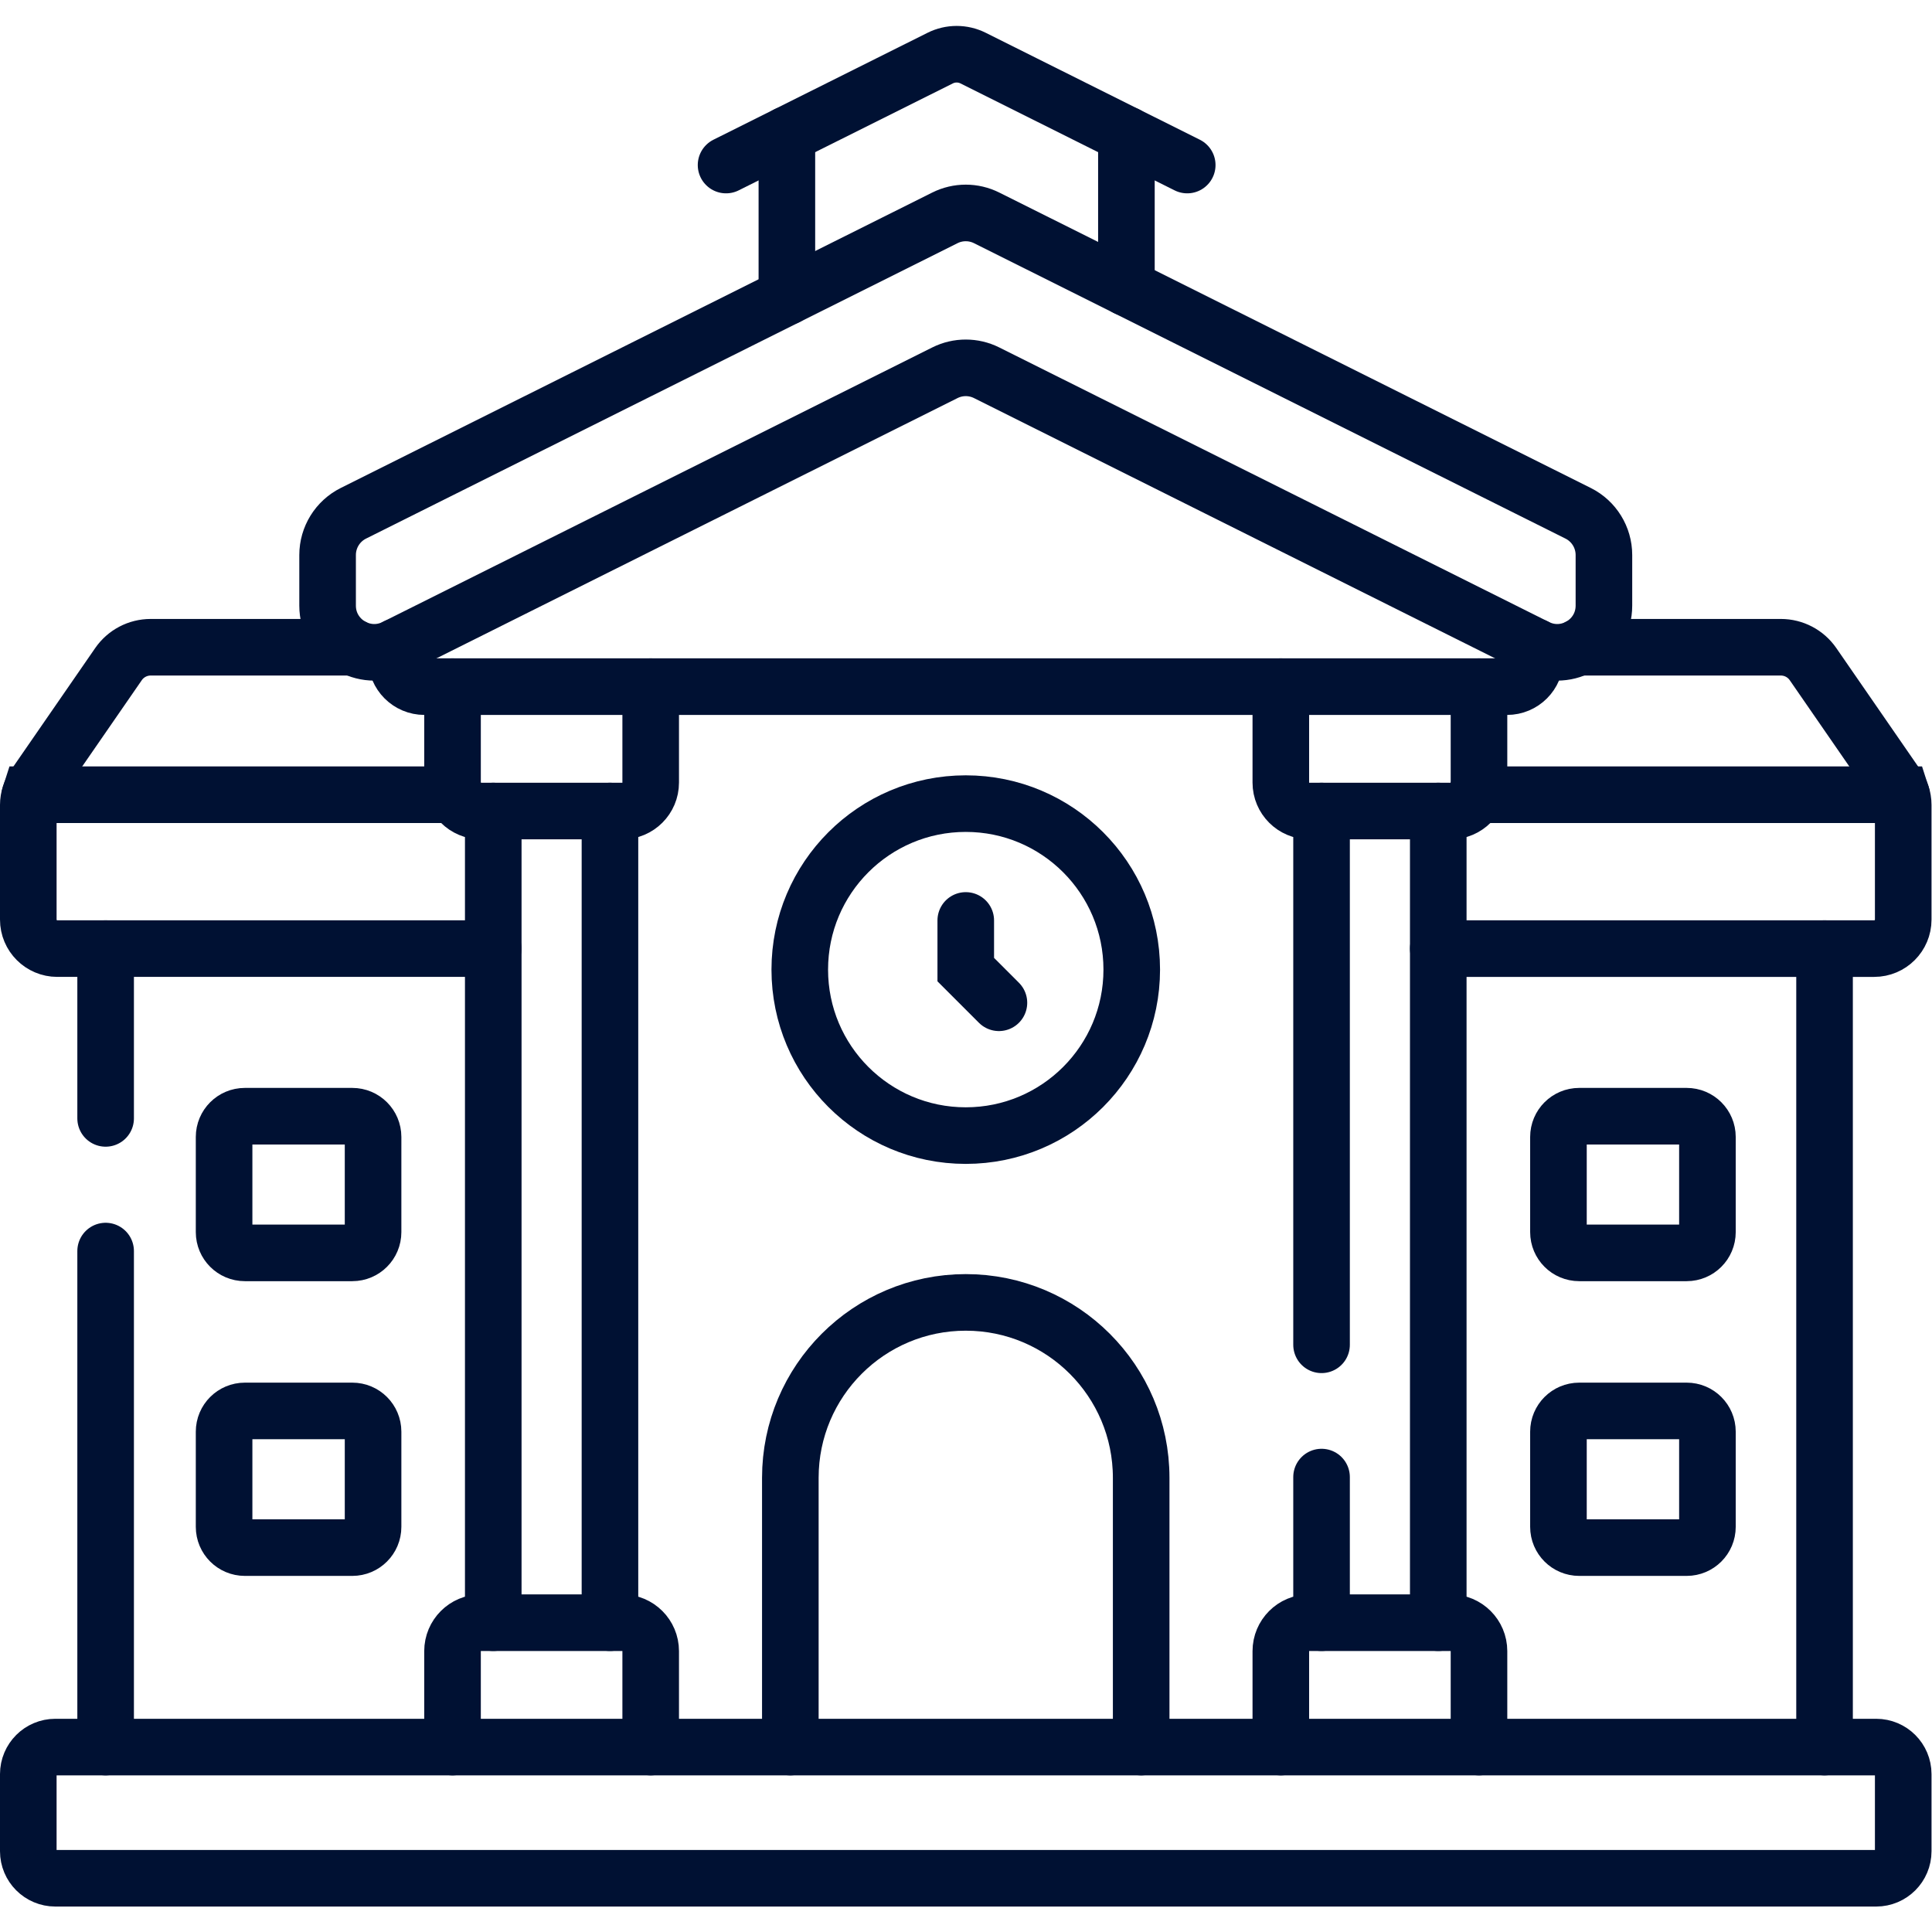
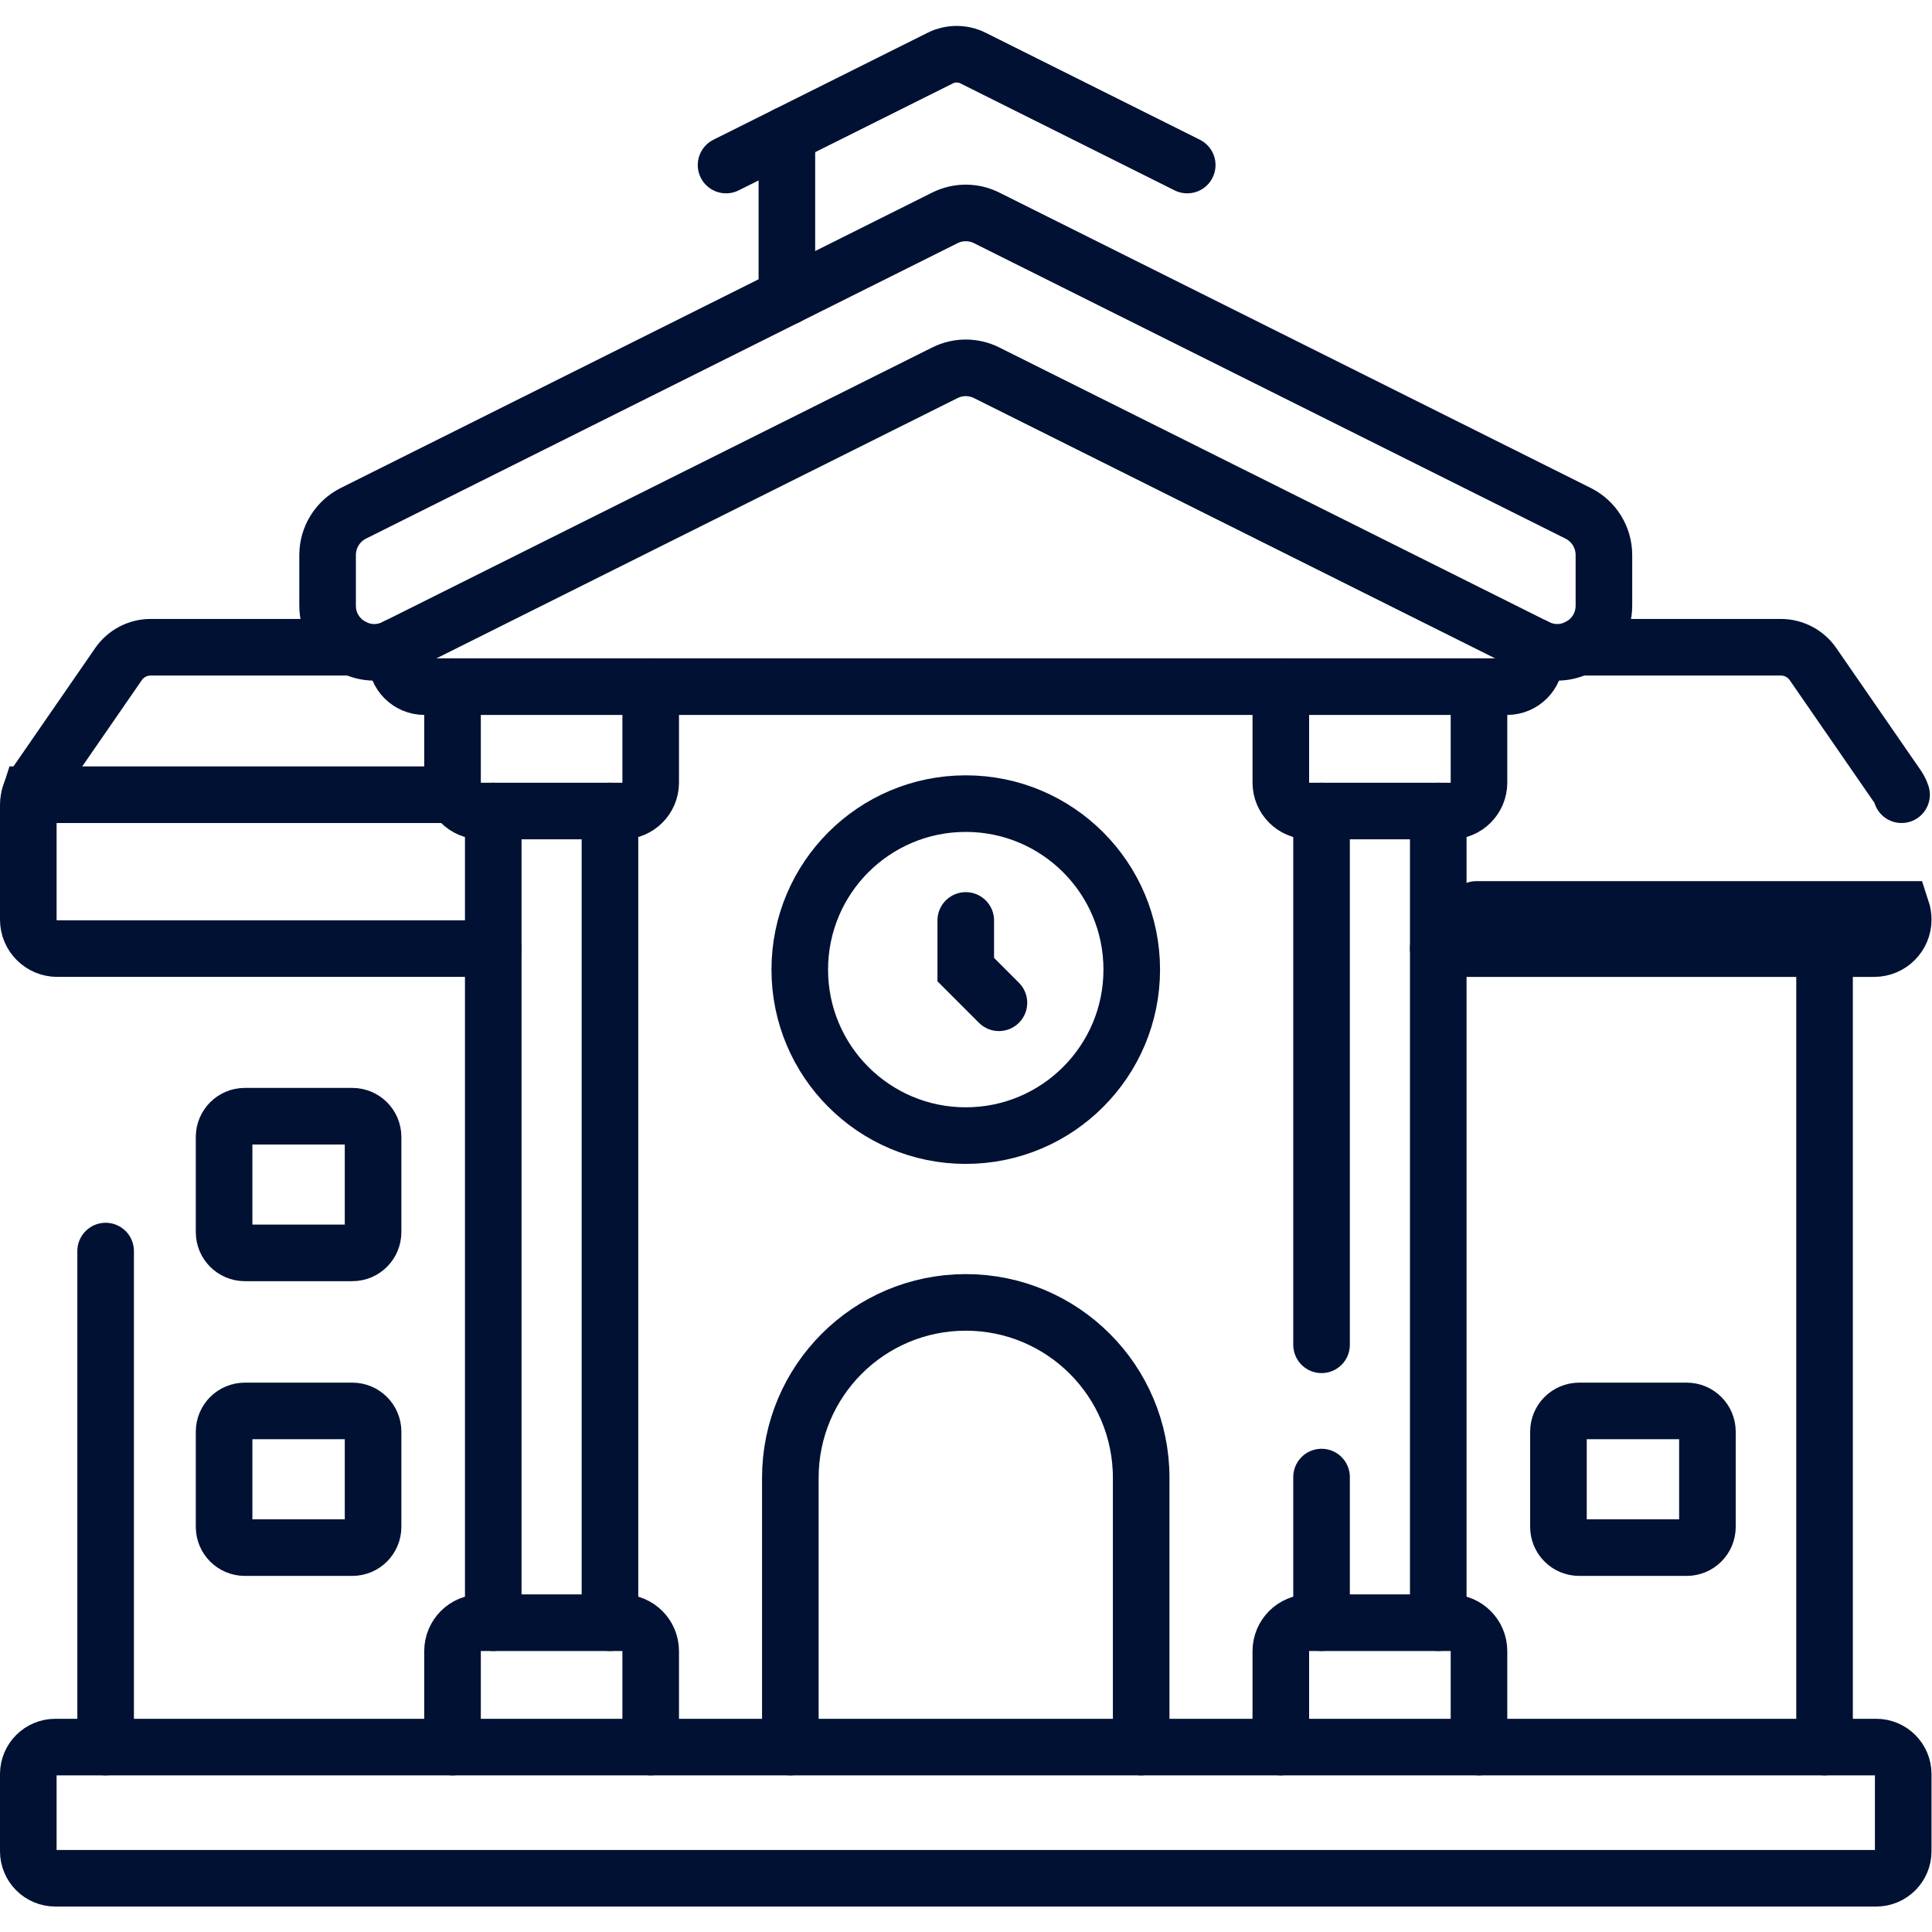
<svg xmlns="http://www.w3.org/2000/svg" version="1.1" id="svg5268" xml:space="preserve" width="682.667" height="682.667" viewBox="0 0 682.667 682.667">
  <defs id="defs5272">
    <clipPath clipPathUnits="userSpaceOnUse" id="clipPath5286">
      <path d="M 0,512 H 512 V 0 H 0 Z" id="path5284" fill="#001133" opacity="1" original-fill="#000000" />
    </clipPath>
  </defs>
  <g id="g5274" transform="matrix(1.333,0,0,-1.333,0,682.667)">
    <g id="g5276" transform="translate(256,268.141)">
      <path d="m 0,0 v -13.033 l 8.792,-8.791" id="path5278" stroke="#001133" stroke-width="15px" stroke-linecap="round" original-stroke="#000000" fill="none" />
    </g>
    <g id="g5280">
      <g id="g5282" clip-path="url(#clipPath5286)">
        <g id="g5288" transform="translate(314.707,468.378)">
          <path d="m 0,0 -56.757,28.347 c -2.749,1.373 -5.983,1.373 -8.732,0 L -122.246,0" id="path5290" stroke="#001133" stroke-width="15px" stroke-linecap="round" original-stroke="#000000" fill="none" />
        </g>
        <g id="g5292" transform="translate(497.331,49.018)">
          <path d="m 0,0 h -482.662 c -3.959,0 -7.169,-3.209 -7.169,-7.169 v -20.434 c 0,-3.959 3.21,-7.168 7.169,-7.168 H 0 c 3.959,0 7.169,3.209 7.169,7.168 V -7.169 C 7.169,-3.209 3.959,0 0,0 Z" id="path5294" stroke="#001133" stroke-width="15px" stroke-linecap="round" original-stroke="#000000" fill="none" />
        </g>
        <g id="g5296" transform="translate(483.646,49.018)">
          <path d="M 0,0 V 211.658" id="path5298" stroke="#001133" stroke-width="15px" stroke-linecap="round" original-stroke="#000000" fill="none" />
        </g>
        <g id="g5300" transform="translate(28,180.5)">
          <path d="M 0,0 V -131.482" id="path5302" stroke="#001133" stroke-width="15px" stroke-linecap="round" original-stroke="#000000" fill="none" />
        </g>
        <g id="g5304" transform="translate(28,260.676)">
-           <path d="M 0,0 V -45.009" id="path5306" stroke="#001133" stroke-width="15px" stroke-linecap="round" original-stroke="#000000" fill="none" />
-         </g>
+           </g>
        <g id="g5308" transform="translate(120.682,301.465)">
          <path d="m 0,0 h -112.742 c -0.284,-0.864 -0.44,-1.77 -0.44,-2.689 v -30.413 c 0,-4.246 3.443,-7.687 7.688,-7.687 H 10.068" id="path5310" stroke="#001133" stroke-width="15px" stroke-linecap="round" original-stroke="#000000" fill="none" />
        </g>
        <g id="g5312" transform="translate(381.25,260.676)">
-           <path d="m 0,0 h 115.563 c 4.245,0 7.687,3.441 7.687,7.687 v 14.846 15.565 c 0,0.921 -0.155,1.827 -0.439,2.691 H 10.068" id="path5314" stroke="#001133" stroke-width="15px" stroke-linecap="round" original-stroke="#000000" fill="none" />
+           <path d="m 0,0 h 115.563 c 4.245,0 7.687,3.441 7.687,7.687 c 0,0.921 -0.155,1.827 -0.439,2.691 H 10.068" id="path5314" stroke="#001133" stroke-width="15px" stroke-linecap="round" original-stroke="#000000" fill="none" />
        </g>
        <g id="g5316" transform="translate(172.483,330.116)">
          <path d="m 0,0 v -25.438 c 0,-4.161 -3.373,-7.534 -7.533,-7.534 h -37.463 c -4.16,0 -7.533,3.373 -7.533,7.534 V 0" id="path5318" stroke="#001133" stroke-width="15px" stroke-linecap="round" original-stroke="#000000" fill="none" />
        </g>
        <g id="g5320" transform="translate(172.483,49.018)">
          <path d="m 0,0 v 25.439 c 0,4.161 -3.373,7.533 -7.533,7.533 h -37.463 c -4.16,0 -7.533,-3.372 -7.533,-7.533 V 0" id="path5322" stroke="#001133" stroke-width="15px" stroke-linecap="round" original-stroke="#000000" fill="none" />
        </g>
        <g id="g5324" transform="translate(392.046,330.116)">
          <path d="m 0,0 v -25.438 c 0,-4.161 -3.372,-7.534 -7.533,-7.534 h -37.463 c -4.16,0 -7.533,3.373 -7.533,7.534 V 0" id="path5326" stroke="#001133" stroke-width="15px" stroke-linecap="round" original-stroke="#000000" fill="none" />
        </g>
        <g id="g5328" transform="translate(392.046,49.018)">
          <path d="m 0,0 v 25.439 c 0,4.161 -3.372,7.533 -7.533,7.533 h -37.463 c -4.16,0 -7.533,-3.372 -7.533,-7.533 V 0" id="path5330" stroke="#001133" stroke-width="15px" stroke-linecap="round" original-stroke="#000000" fill="none" />
        </g>
        <g id="g5332" transform="translate(350.313,120.59)">
          <path d="M 0,0 V -38.601" id="path5334" stroke="#001133" stroke-width="15px" stroke-linecap="round" original-stroke="#000000" fill="none" />
        </g>
        <g id="g5336" transform="translate(350.313,297.144)">
          <path d="M 0,0 V -141.491" id="path5338" stroke="#001133" stroke-width="15px" stroke-linecap="round" original-stroke="#000000" fill="none" />
        </g>
        <g id="g5340" transform="translate(381.25,81.989)">
          <path d="M 0,0 V 215.155" id="path5342" stroke="#001133" stroke-width="15px" stroke-linecap="round" original-stroke="#000000" fill="none" />
        </g>
        <g id="g5344" transform="translate(130.75,297.144)">
          <path d="M 0,0 V -215.155" id="path5346" stroke="#001133" stroke-width="15px" stroke-linecap="round" original-stroke="#000000" fill="none" />
        </g>
        <g id="g5348" transform="translate(161.686,81.989)">
          <path d="M 0,0 V 215.155" id="path5350" stroke="#001133" stroke-width="15px" stroke-linecap="round" original-stroke="#000000" fill="none" />
        </g>
        <g id="g5352" transform="translate(504.06,301.465)">
          <path d="m 0,0 c -0.257,0.782 -0.617,1.53 -1.09,2.215 l -2.833,4.101 -4.04,5.85 -15.508,22.454 c -1.934,2.802 -5.122,4.474 -8.527,4.474 h -53.7" id="path5354" stroke="#001133" stroke-width="15px" stroke-linecap="round" original-stroke="#000000" fill="none" />
        </g>
        <g id="g5356" transform="translate(93.638,340.559)">
          <path d="m 0,0 h -53.7 c -3.405,0 -6.593,-1.672 -8.528,-4.474 l -22.38,-32.405 c -0.473,-0.684 -0.833,-1.433 -1.09,-2.215" id="path5358" stroke="#001133" stroke-width="15px" stroke-linecap="round" original-stroke="#000000" fill="none" />
        </g>
        <g id="g5360" transform="translate(250.472,454.379)">
          <path d="m 0,0 -156.79,-78.308 c -4.193,-2.095 -6.844,-6.38 -6.844,-11.068 v -13.403 c 0,-9.195 9.675,-15.177 17.901,-11.069 L 0,-41.061 c 3.48,1.739 7.576,1.739 11.057,0 l 145.733,-72.787 c 8.227,-4.108 17.9,1.874 17.9,11.069 v 13.403 c 0,4.688 -2.649,8.973 -6.843,11.068 L 11.057,0 C 7.576,1.738 3.48,1.738 0,0 Z" id="path5362" stroke="#001133" stroke-width="15px" stroke-linecap="round" original-stroke="#000000" fill="none" />
        </g>
        <g id="g5364" transform="translate(105.058,340.691)">
          <path d="m 0,0 v -3.12 c 0,-4.117 3.338,-7.455 7.455,-7.455 H 294.43 c 4.117,0 7.455,3.338 7.455,7.455 V 0" id="path5366" stroke="#001133" stroke-width="15px" stroke-linecap="round" original-stroke="#000000" fill="none" />
        </g>
        <g id="g5368" transform="translate(208.584,476.43)">
          <path d="M 0,0 V -42.971" id="path5370" stroke="#001133" stroke-width="15px" stroke-linecap="round" original-stroke="#000000" fill="none" />
        </g>
        <g id="g5372" transform="translate(298.584,435.872)">
-           <path d="M 0,0 V 40.558" id="path5374" stroke="#001133" stroke-width="15px" stroke-linecap="round" original-stroke="#000000" fill="none" />
-         </g>
+           </g>
        <g id="g5376" transform="translate(300,255.107)">
          <path d="m 0,0 c 0,-24.3 -19.699,-44 -44,-44 -24.301,0 -44,19.7 -44,44 0,24.301 19.699,44 44,44 C -19.699,44 0,24.301 0,0 Z" id="path5378" stroke="#001133" stroke-width="15px" stroke-linecap="round" original-stroke="#000000" fill="none" />
        </g>
        <g id="g5380" transform="translate(209.5,49.018)">
          <path d="m 0,0 v 71.375 c 0,25.681 20.818,46.5 46.5,46.5 25.682,0 46.5,-20.819 46.5,-46.5 V 0" id="path5382" stroke="#001133" stroke-width="15px" stroke-linecap="round" original-stroke="#000000" fill="none" />
        </g>
        <g id="g5384" transform="translate(93.392,180.019)">
          <path d="m 0,0 h -28.489 c -3.038,0 -5.501,2.463 -5.501,5.501 v 25.228 c 0,3.038 2.463,5.5 5.501,5.5 H 0 c 3.038,0 5.501,-2.462 5.501,-5.5 V 5.501 C 5.501,2.463 3.038,0 0,0 Z" id="path5386" stroke="#001133" stroke-width="15px" stroke-linecap="round" original-stroke="#000000" fill="none" />
        </g>
        <g id="g5388" transform="translate(93.392,101.893)">
          <path d="m 0,0 h -28.489 c -3.038,0 -5.501,2.462 -5.501,5.5 v 25.229 c 0,3.038 2.463,5.5 5.501,5.5 H 0 c 3.038,0 5.501,-2.462 5.501,-5.5 V 5.5 C 5.501,2.462 3.038,0 0,0 Z" id="path5390" stroke="#001133" stroke-width="15px" stroke-linecap="round" original-stroke="#000000" fill="none" />
        </g>
        <g id="g5392" transform="translate(447.098,180.019)">
-           <path d="m 0,0 h -28.489 c -3.038,0 -5.501,2.463 -5.501,5.501 v 25.228 c 0,3.038 2.463,5.5 5.501,5.5 H 0 c 3.038,0 5.501,-2.462 5.501,-5.5 V 5.501 C 5.501,2.463 3.038,0 0,0 Z" id="path5394" stroke="#001133" stroke-width="15px" stroke-linecap="round" original-stroke="#000000" fill="none" />
-         </g>
+           </g>
        <g id="g5396" transform="translate(447.098,101.893)">
          <path d="m 0,0 h -28.489 c -3.038,0 -5.501,2.462 -5.501,5.5 v 25.229 c 0,3.038 2.463,5.5 5.501,5.5 H 0 c 3.038,0 5.501,-2.462 5.501,-5.5 V 5.5 C 5.501,2.462 3.038,0 0,0 Z" id="path5398" stroke="#001133" stroke-width="15px" stroke-linecap="round" original-stroke="#000000" fill="none" />
        </g>
      </g>
    </g>
  </g>
</svg>